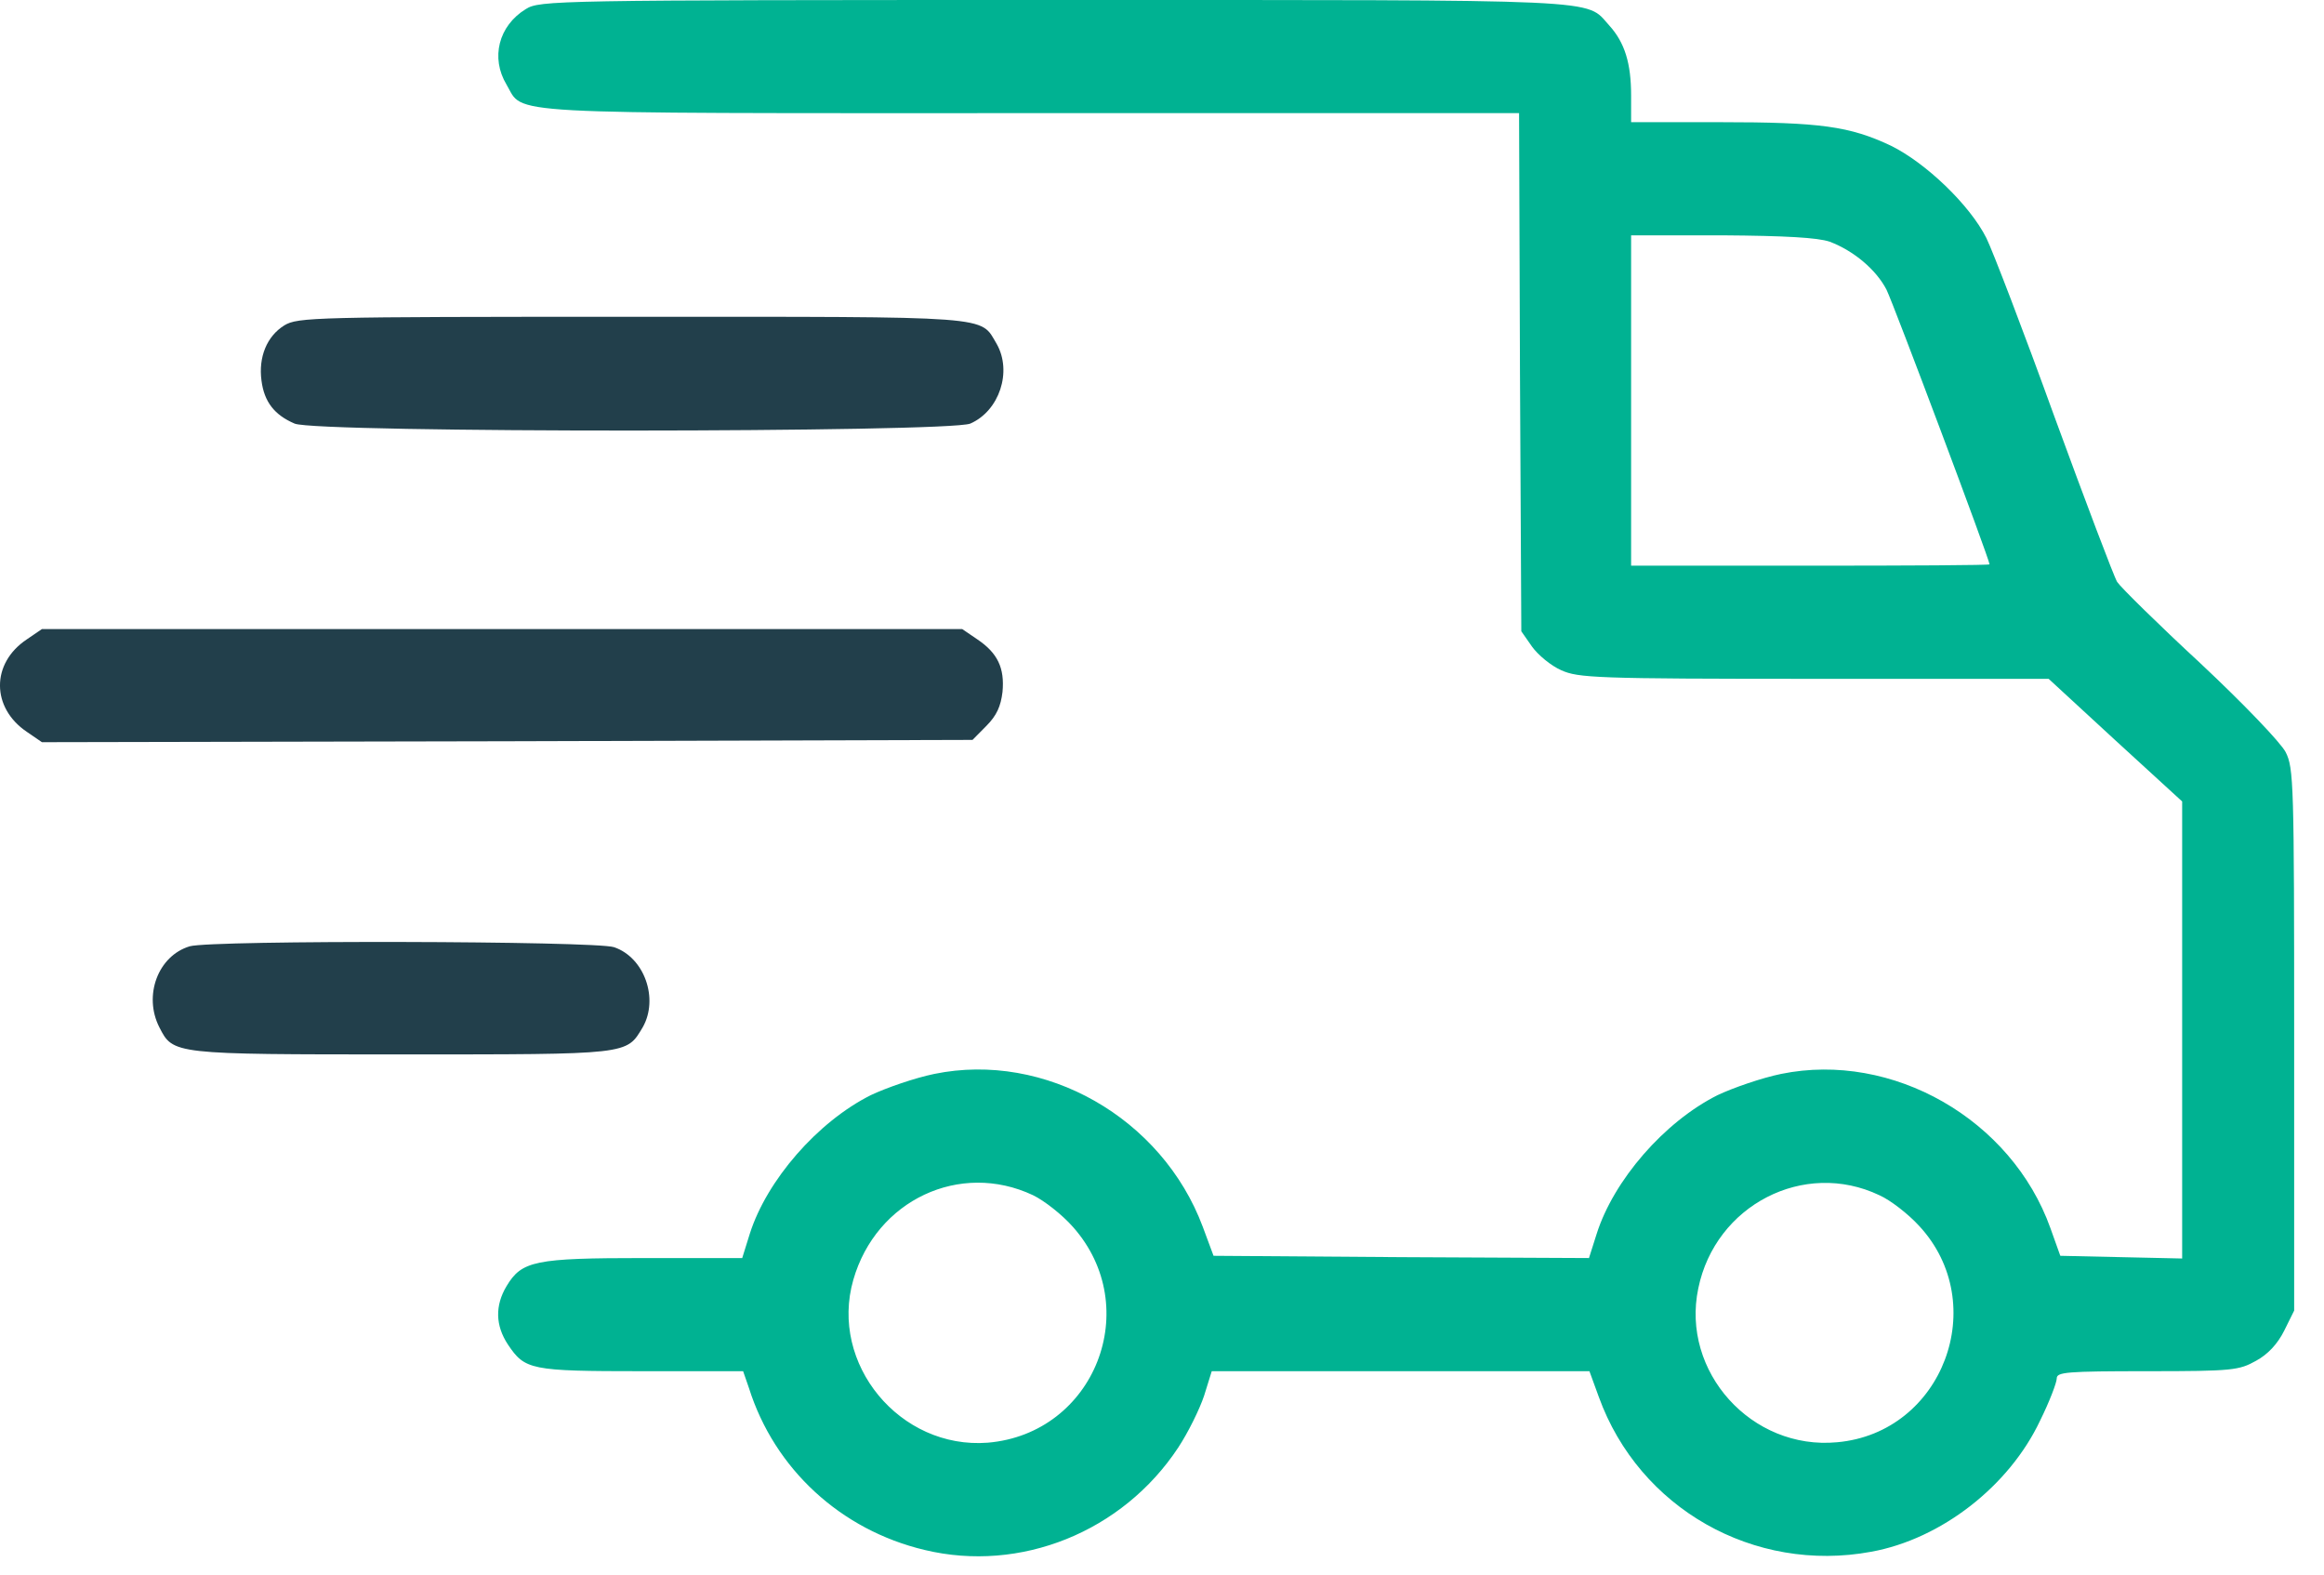
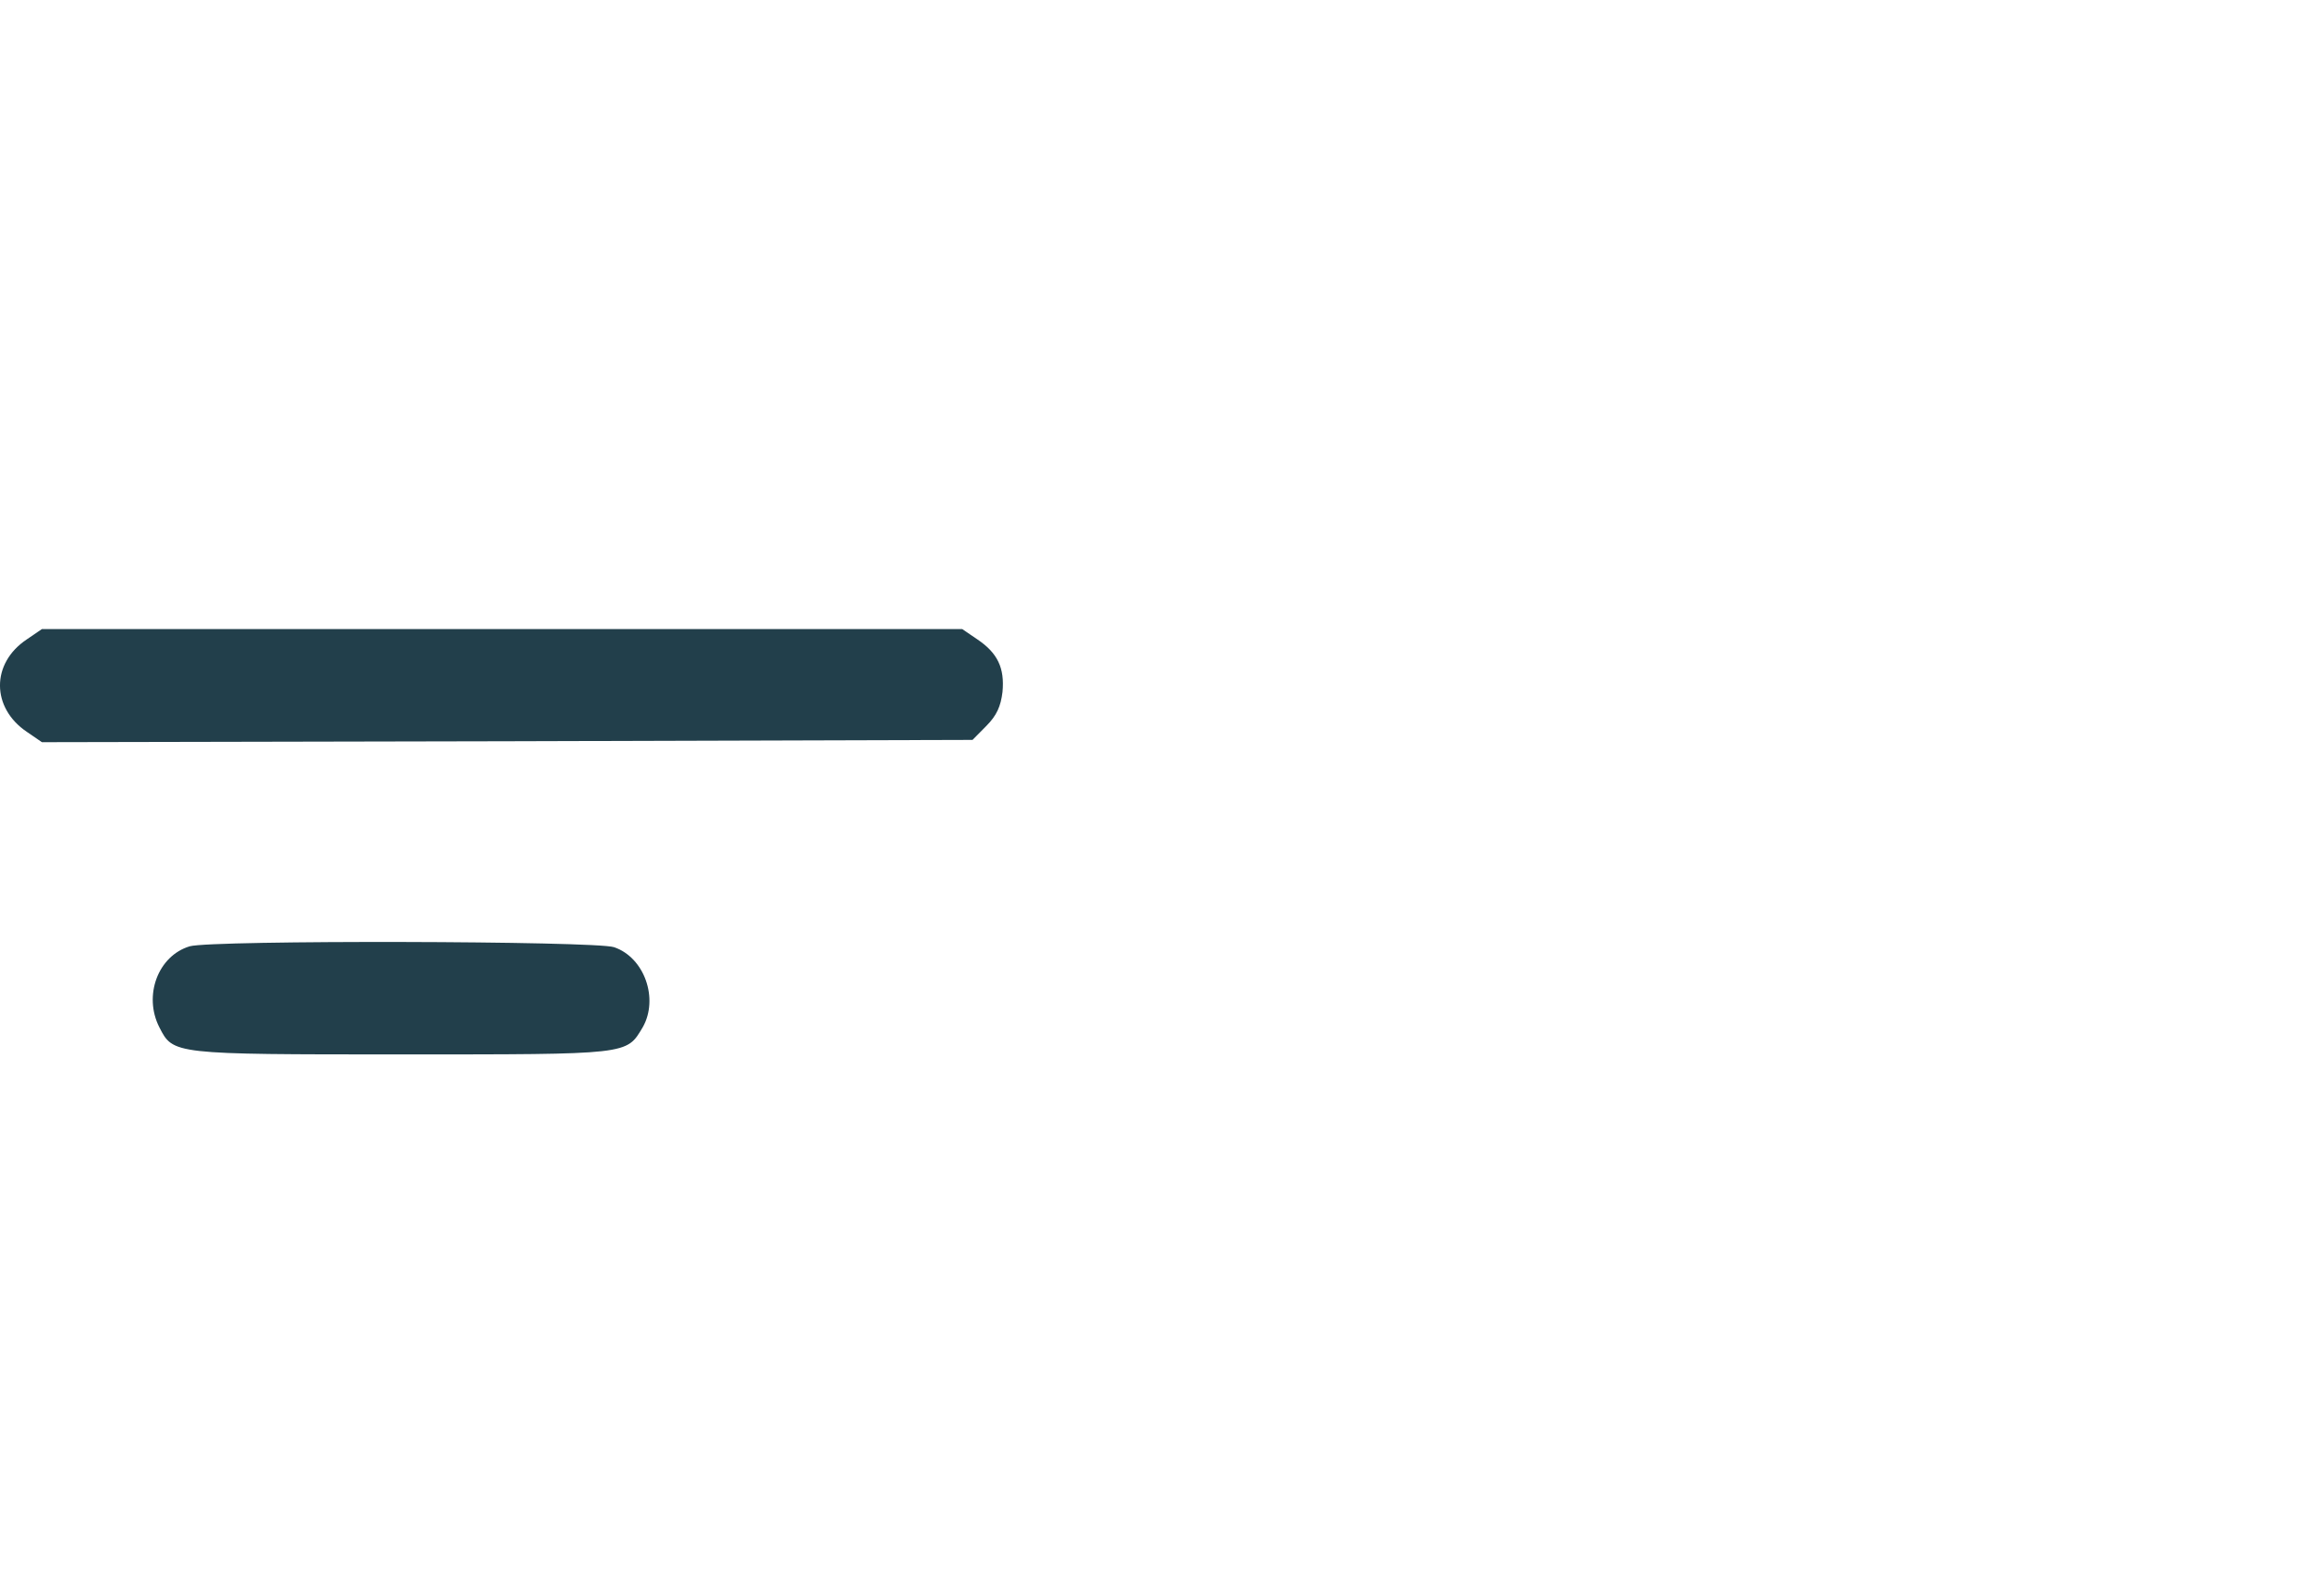
<svg xmlns="http://www.w3.org/2000/svg" width="62" height="42" viewBox="0 0 62 42" fill="none">
-   <path d="M14.028 0.242C13.299 0.688 13.084 1.545 13.514 2.258C13.992 3.066 13.107 3.018 27.486 3.018H40.526L40.55 9.923L40.586 16.839L40.873 17.25C41.029 17.467 41.375 17.757 41.65 17.877C42.104 18.082 42.558 18.107 48.391 18.107H54.654L56.435 19.748L58.216 21.378V27.474V33.569L56.591 33.533L54.965 33.497L54.702 32.761C53.662 29.852 50.483 28.041 47.519 28.645C46.993 28.753 46.228 29.019 45.821 29.212C44.399 29.924 43.048 31.481 42.594 32.918L42.391 33.557L37.383 33.533L32.375 33.497L32.088 32.724C31 29.815 27.881 28.041 24.928 28.645C24.402 28.753 23.637 29.019 23.231 29.212C21.809 29.924 20.458 31.481 20.004 32.906L19.801 33.557H17.195C14.267 33.557 13.92 33.63 13.514 34.306C13.203 34.825 13.215 35.356 13.55 35.863C14.004 36.539 14.147 36.575 17.123 36.575H19.825L19.98 37.022C20.661 39.182 22.43 40.812 24.666 41.343C27.223 41.959 29.948 40.86 31.431 38.615C31.694 38.217 32.004 37.589 32.124 37.227L32.327 36.575H37.359H42.403L42.654 37.263C43.73 40.233 46.79 41.971 49.921 41.391C51.786 41.053 53.602 39.641 54.427 37.891C54.678 37.384 54.87 36.877 54.87 36.768C54.87 36.599 55.12 36.575 57.296 36.575C59.567 36.575 59.734 36.551 60.188 36.297C60.499 36.128 60.762 35.851 60.941 35.489L61.204 34.958V27.727C61.204 20.883 61.192 20.485 60.977 20.062C60.846 19.809 59.866 18.783 58.706 17.696C57.571 16.646 56.579 15.668 56.483 15.524C56.399 15.391 55.646 13.399 54.81 11.118C53.985 8.836 53.16 6.688 52.993 6.35C52.551 5.468 51.379 4.346 50.447 3.887C49.347 3.368 48.571 3.259 45.881 3.259H43.515V2.547C43.515 1.69 43.347 1.135 42.929 0.676C42.283 -0.036 43.048 0 28.132 0C14.733 0 14.398 0.012 14.028 0.242ZM48.81 6.446C49.455 6.688 50.053 7.195 50.328 7.726C50.519 8.112 53.077 14.92 53.077 15.053C53.077 15.077 50.925 15.089 48.296 15.089H43.515V10.683V6.277H45.941C47.638 6.289 48.487 6.338 48.81 6.446ZM27.558 31.88C27.857 32.024 28.335 32.399 28.622 32.724C30.534 34.873 29.207 38.241 26.351 38.482C24.008 38.663 22.12 36.382 22.765 34.137C23.375 32.012 25.61 30.962 27.558 31.88ZM50.136 31.88C50.435 32.012 50.913 32.386 51.2 32.7C53.124 34.776 51.834 38.217 49.013 38.47C46.73 38.688 44.841 36.587 45.307 34.366C45.762 32.145 48.128 30.926 50.136 31.88Z" fill="#00B292" />
-   <path d="M7.585 8.679C7.119 8.969 6.892 9.524 6.976 10.152C7.048 10.719 7.322 11.069 7.86 11.299C8.446 11.552 25.287 11.54 25.885 11.299C26.662 10.96 27.008 9.91 26.59 9.174C26.136 8.414 26.614 8.45 16.837 8.45C8.362 8.45 7.944 8.462 7.585 8.679Z" fill="#223F4B" />
  <path d="M0.713 17.056C-0.244 17.696 -0.232 18.879 0.713 19.519L1.119 19.797L13.526 19.772L25.945 19.736L26.315 19.362C26.59 19.084 26.698 18.843 26.745 18.457C26.805 17.817 26.614 17.419 26.076 17.056L25.669 16.779H13.394H1.119L0.713 17.056Z" fill="#223F4B" />
  <path d="M5.063 25.241C4.215 25.494 3.82 26.556 4.251 27.401C4.621 28.125 4.597 28.125 10.705 28.125C16.825 28.125 16.705 28.137 17.147 27.401C17.578 26.641 17.195 25.542 16.382 25.265C15.868 25.096 5.661 25.072 5.063 25.241Z" fill="#223F4B" />
</svg>